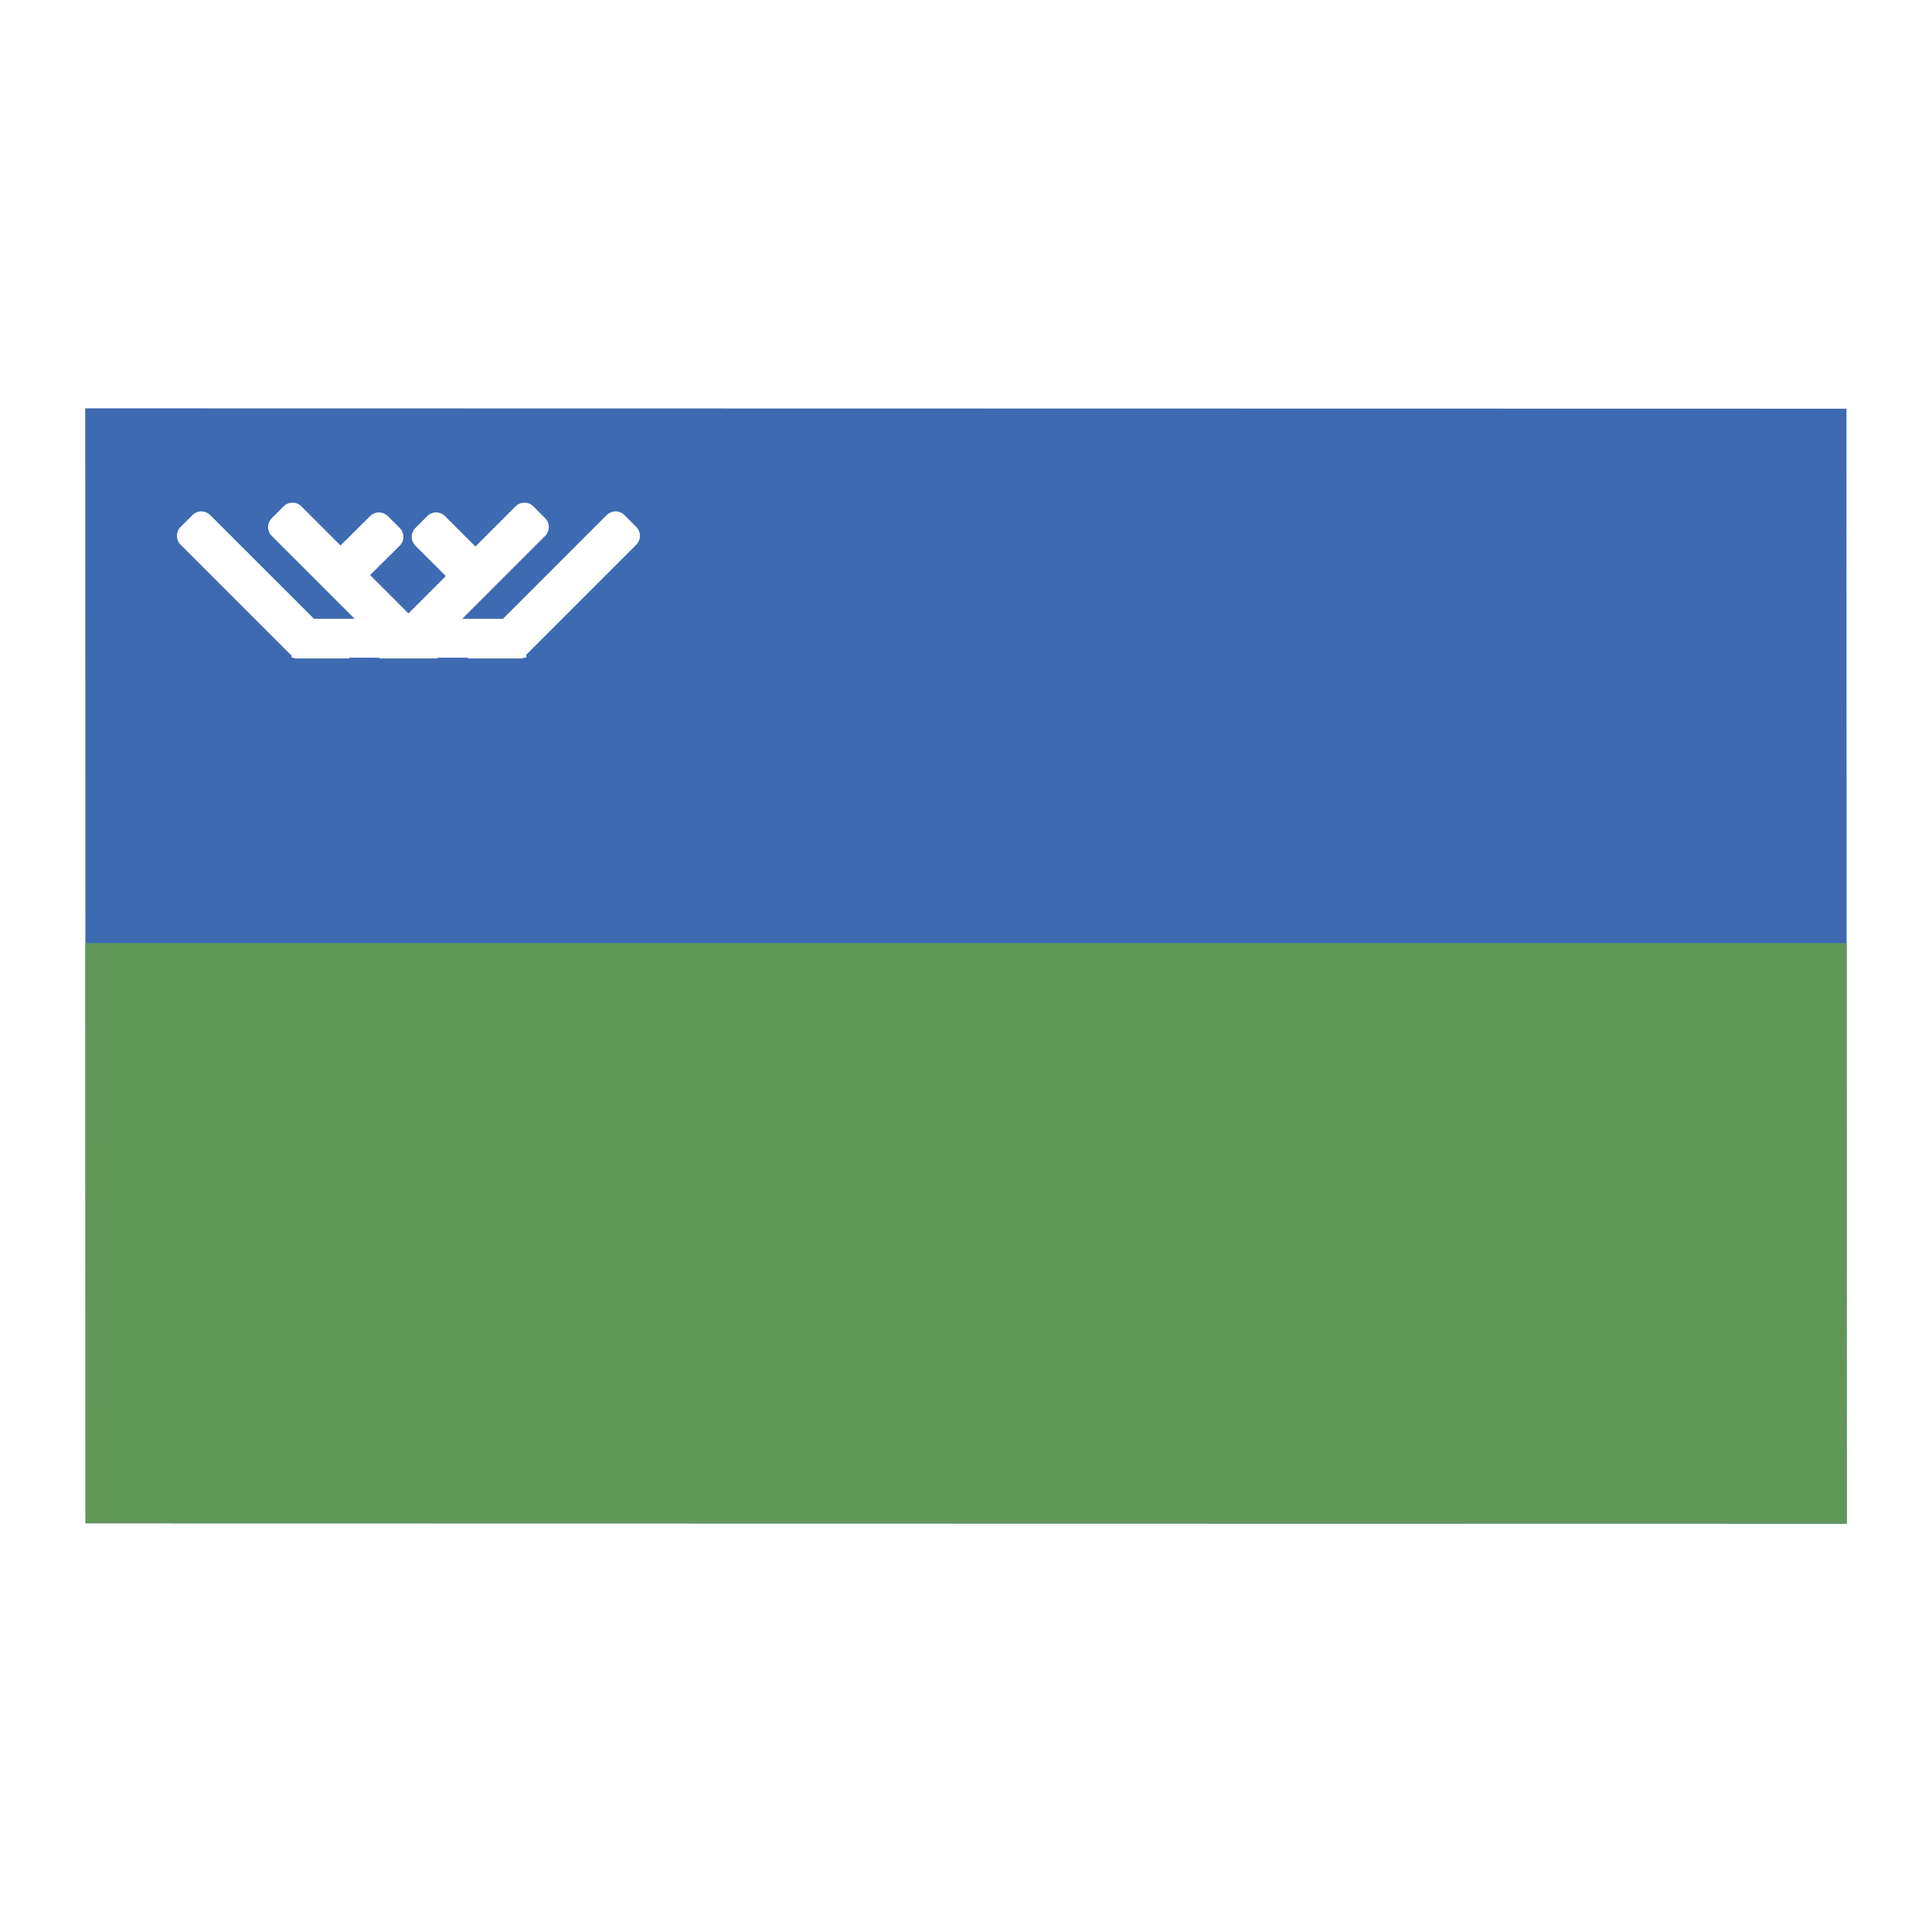
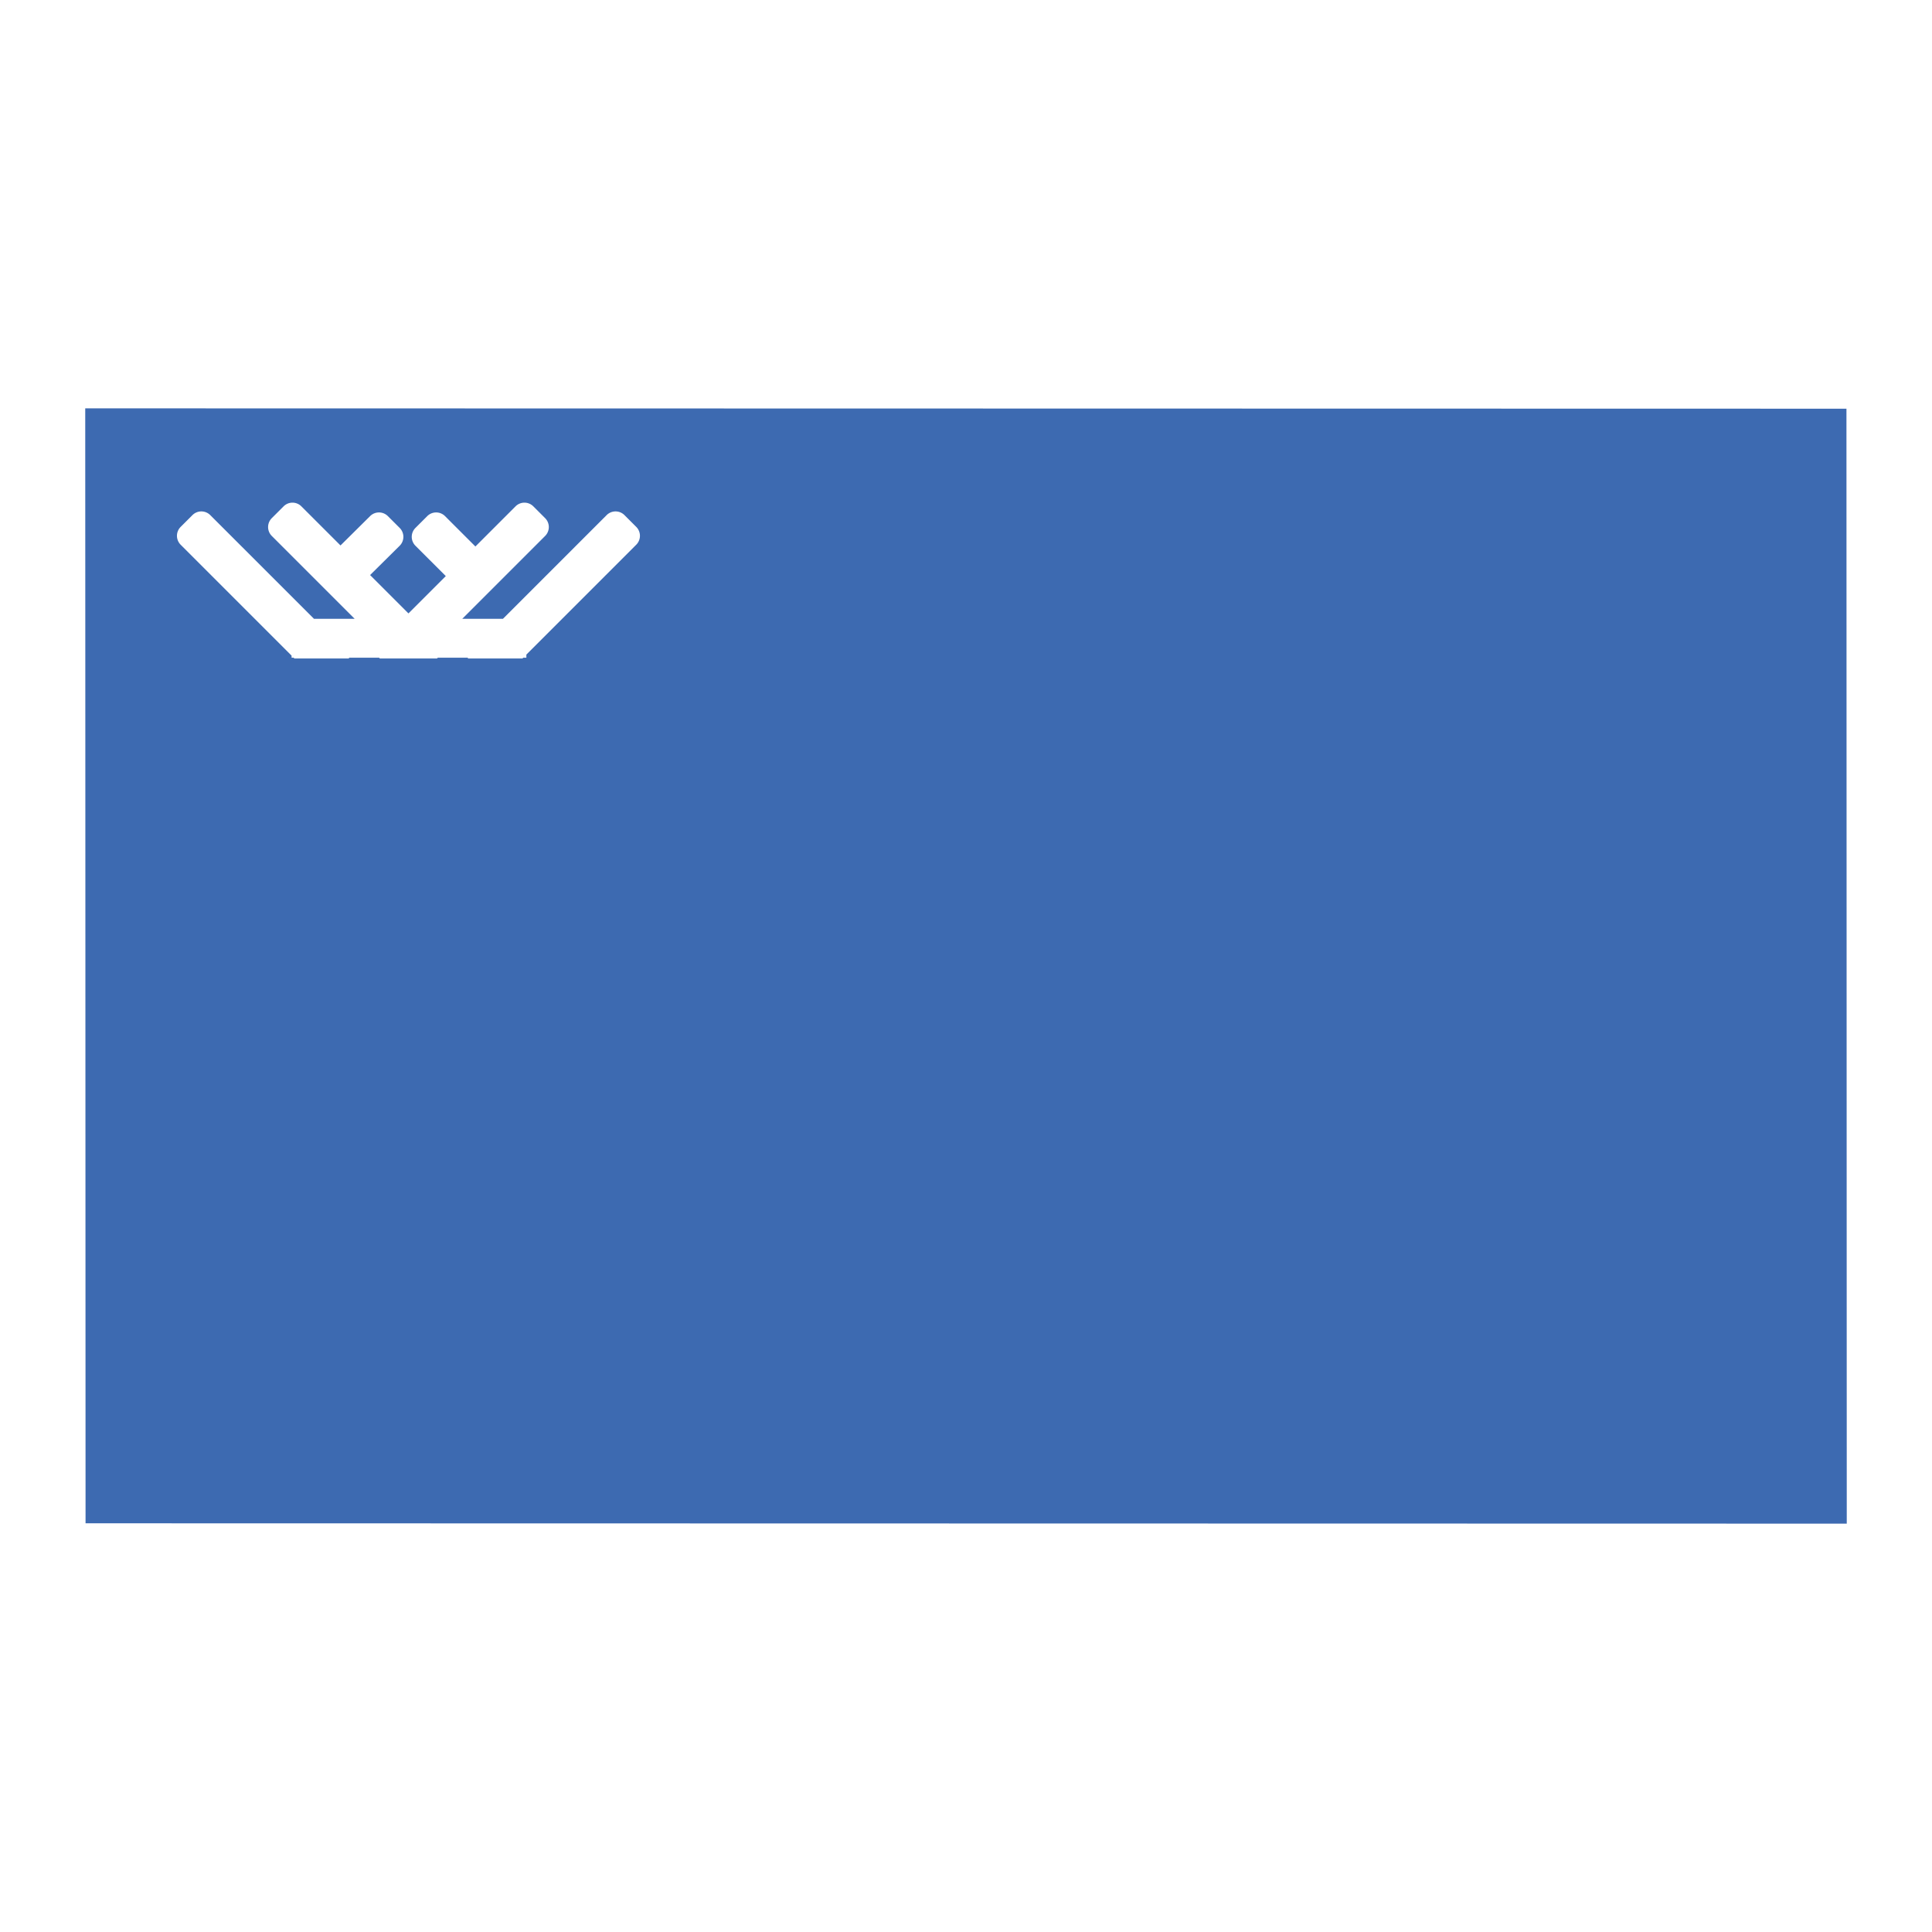
<svg xmlns="http://www.w3.org/2000/svg" width="2500" height="2500" viewBox="0 0 192.756 192.756">
  <g fill-rule="evenodd" clip-rule="evenodd">
-     <path fill="#fff" d="M0 0h192.756v192.756H0V0z" />
    <path fill="#3d6ab1" d="M184.221 40.776L8.504 40.741l.032 111.239 175.716.035-.031-111.239z" />
    <path d="M54.39 51.698l-1.181-1.181a1.254 1.254 0 0 0-1.772 0l-4.006 4.006-3.031-3.03a1.254 1.254 0 0 0-1.772 0l-1.182 1.181a1.255 1.255 0 0 0 0 1.772l3.031 3.03-3.725 3.724-3.827-3.827 2.954-2.927a1.255 1.255 0 0 0 0-1.772l-1.182-1.181a1.254 1.254 0 0 0-1.772 0l-2.953 2.927-3.905-3.903a1.252 1.252 0 0 0-1.771 0l-1.182 1.181a1.254 1.254 0 0 0 0 1.771l8.271 8.27h-4.059L20.975 51.39a1.255 1.255 0 0 0-1.772 0l-1.182 1.181a1.257 1.257 0 0 0 0 1.773l11.07 11.069v.206h.205l.078.077h5.444v-.077h3.005l.077.077h5.702l.077-.077h3.005v.077h5.445l.077-.077h.309v-.309l10.966-10.966a1.257 1.257 0 0 0 0-1.773L62.3 51.39a1.255 1.255 0 0 0-1.772 0L50.177 61.74H46.12l8.27-8.27a1.257 1.257 0 0 0 0-1.772z" fill="#fff" />
-     <path fill="#619759" d="M8.519 94.097h175.717l.016 57.918-175.716-.035-.017-57.883z" />
  </g>
</svg>